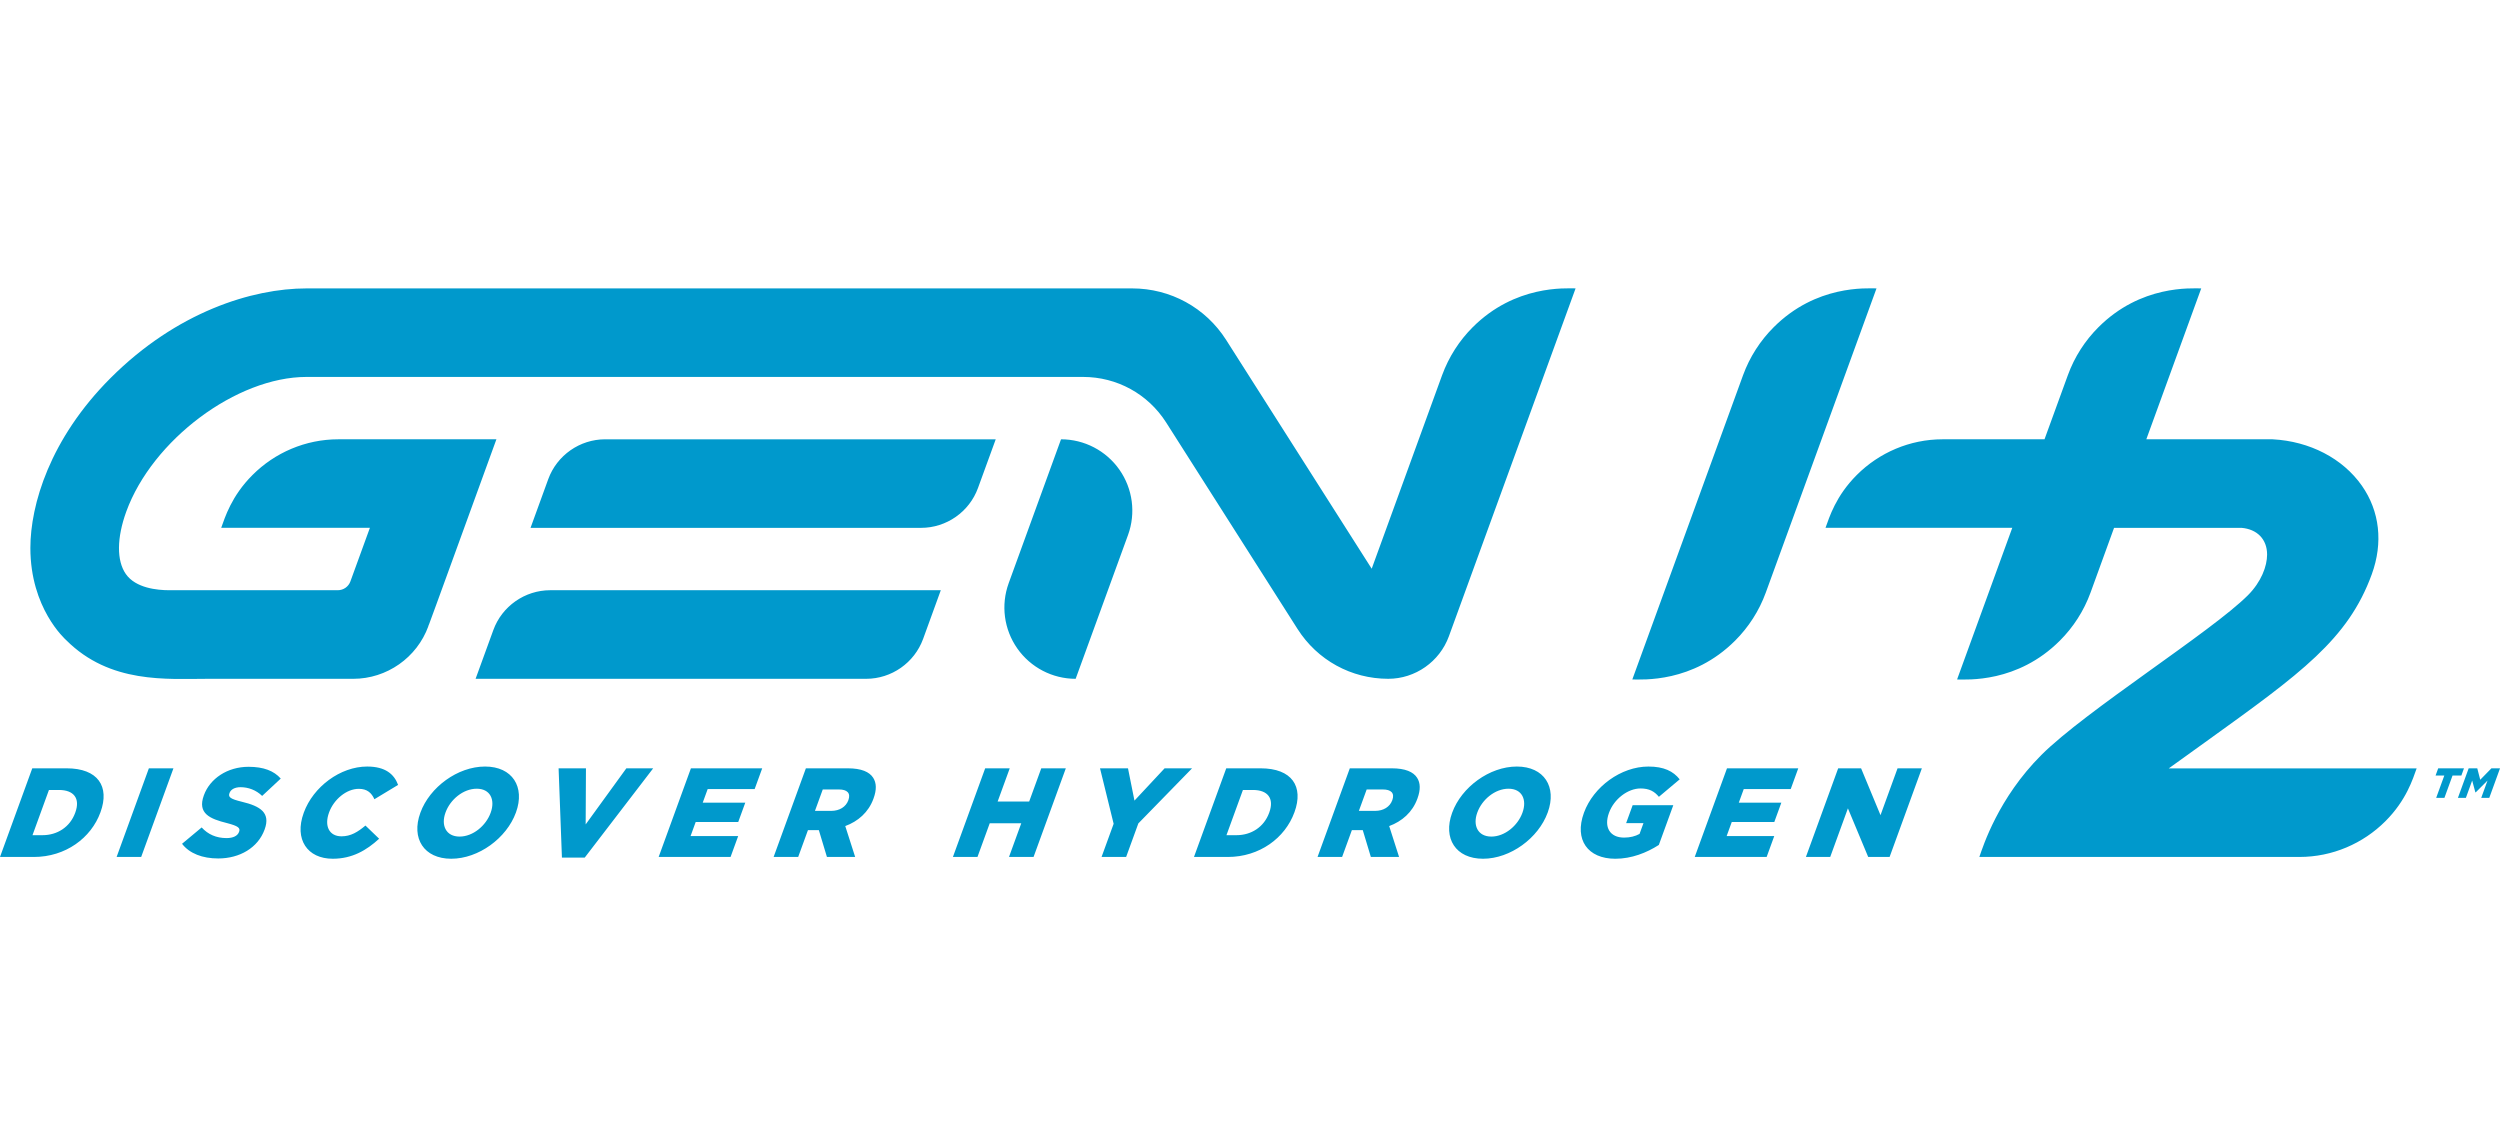
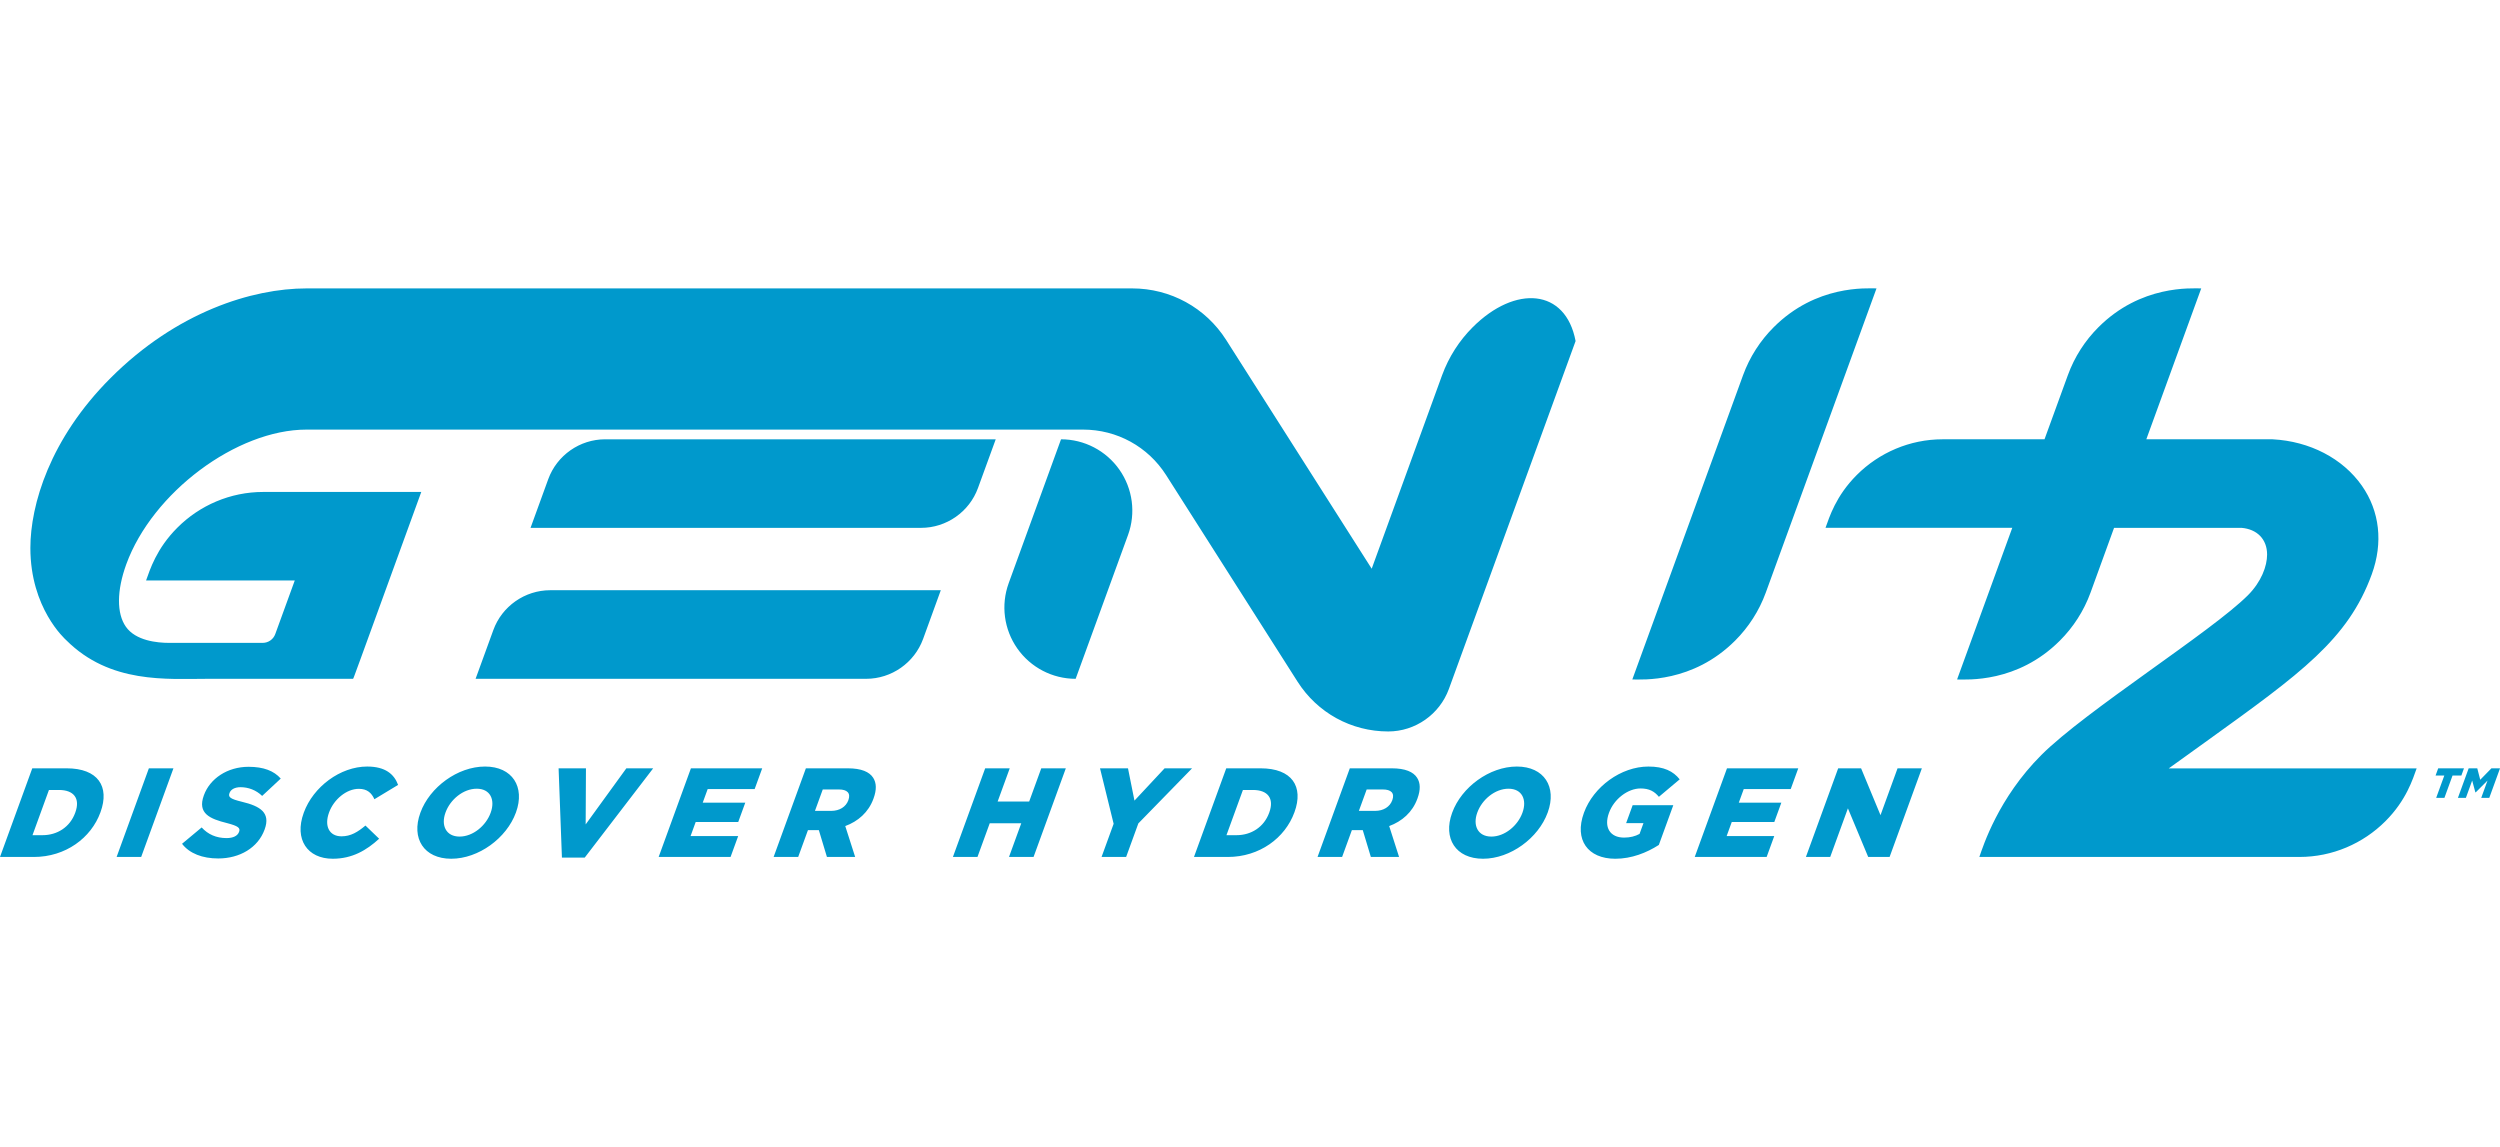
<svg xmlns="http://www.w3.org/2000/svg" x="0px" y="0px" width="340px" height="156px" viewBox="0 0 340 156">
-   <path fill="#0099CC" d="M125.268,71.788H72.154l2.408-6.622c1.183-3.246,4.291-5.421,7.745-5.421h53.112l-2.413,6.622  C131.83,69.612,128.714,71.788,125.268,71.788z M235.983,87.12c1.813-1.813,3.254-4.026,4.165-6.528l15.057-41.371  c-1.346,0-8.203-0.5-13.987,5.286c-1.814,1.813-3.254,4.027-4.166,6.53l-15.057,41.37C223.34,92.407,230.199,92.905,235.983,87.12z   M118.756,105.782c0.448,0.706,0.479,1.619,0.045,2.808l-0.012,0.034c-0.676,1.86-2.104,3.084-3.834,3.721l1.347,4.202h-3.84  l-1.1-3.651h-1.48l-1.329,3.651h-3.341l4.388-12.056h5.7C117.143,104.491,118.242,104.974,118.756,105.782z M114.098,107.367h-2.204  l-1.059,2.911h2.221c1.12,0,1.992-0.552,2.312-1.43l0.012-0.034C115.73,107.851,115.2,107.367,114.098,107.367z M89.577,116.547  h9.78l1.035-2.842h-6.475l0.696-1.911h5.786l0.96-2.635h-5.787l0.672-1.844h6.388l1.028-2.824h-9.695L89.577,116.547z   M70.173,110.484l-0.013,0.034c-1.261,3.463-5.072,6.271-8.792,6.271c-3.719,0-5.465-2.773-4.205-6.235l0.012-0.035  c1.261-3.461,5.072-6.27,8.791-6.27C69.686,104.249,71.433,107.022,70.173,110.484z M64.836,107.265c-1.844,0-3.606,1.48-4.239,3.22  l-0.012,0.034c-0.634,1.74,0.073,3.256,1.916,3.256c1.825,0,3.587-1.481,4.22-3.221l0.013-0.035  C67.372,108.762,66.678,107.265,64.836,107.265z M13.67,110.45l-0.013,0.034c-1.266,3.479-4.738,6.063-9.059,6.063H0l4.389-12.056  h4.666C13.342,104.491,14.937,106.972,13.67,110.45z M8.017,107.436H6.656l-2.237,6.149h1.36c2.015,0,3.742-1.103,4.45-3.049  l0.012-0.034C10.943,108.572,10.032,107.436,8.017,107.436z M31.222,107.833c0.163-0.448,0.679-0.775,1.488-0.775  c1.067,0,2.128,0.396,2.942,1.188l2.53-2.359c-0.927-1.051-2.328-1.602-4.377-1.602c-2.894,0-5.256,1.618-6.071,3.857l-0.012,0.034  c-0.896,2.463,0.821,3.187,3.173,3.771c1.508,0.396,1.812,0.655,1.623,1.172l-0.013,0.033c-0.188,0.518-0.783,0.828-1.696,0.828  c-1.395,0-2.521-0.5-3.383-1.447l-2.668,2.223c1.016,1.325,2.786,1.996,4.921,1.996c2.928,0,5.406-1.463,6.303-3.926l0.013-0.034  c0.82-2.257-0.575-3.152-3.111-3.755c-1.55-0.38-1.876-0.62-1.675-1.172L31.222,107.833z M44.756,110.484  c0.641-1.757,2.354-3.203,4.042-3.203c1.153,0,1.739,0.569,2.121,1.413l3.222-1.947c-0.534-1.464-1.743-2.498-4.206-2.498  c-3.65,0-7.34,2.756-8.619,6.27l-0.012,0.035c-1.311,3.6,0.503,6.235,3.948,6.235c2.651,0,4.604-1.155,6.311-2.722l-1.862-1.792  c-1.042,0.878-1.997,1.465-3.254,1.465c-1.687,0-2.362-1.413-1.703-3.222L44.756,110.484z M79.65,112.121l0.04-7.63h-3.721  l0.453,12.143h3.101l9.31-12.143h-3.649L79.65,112.121z M15.859,116.547H19.2l4.388-12.056h-3.341L15.859,116.547z M67.093,85.69  l-2.413,6.628h53.116c3.454,0,6.563-2.182,7.745-5.421l2.408-6.628H74.832C71.385,80.27,68.27,82.446,67.093,85.69z   M255.749,110.863l-2.641-6.372h-3.117l-4.388,12.056h3.306l2.407-6.613l2.759,6.613h2.91l4.389-12.056h-3.307L255.749,110.863z   M300.126,100.779c12.787-9.199,19.211-13.813,22.435-22.674c1.563-4.295,1.084-8.577-1.349-12.055  c-2.608-3.717-7.099-6.04-12.133-6.306h-17.18l7.468-20.521c-1.336,0-8.2-0.499-13.983,5.284c-1.811,1.811-3.247,4.019-4.156,6.518  l-3.174,8.719H264.19c-4.453,0-8.631,1.818-11.666,4.853c-2.868,2.869-3.734,5.756-4.255,7.188h25.399l-7.506,20.625  c1.344,0,8.199,0.5,13.983-5.285c1.814-1.813,3.256-4.029,4.169-6.535l3.198-8.804h17.329c2.109,0.176,3.484,1.534,3.484,3.635  c0,1.57-0.783,3.708-2.615,5.54c-4.948,4.948-22.081,15.713-28.09,21.723c-5.854,5.854-7.908,12.372-8.43,13.862h43.546  c4.458,0,8.638-1.821,11.673-4.856c2.869-2.869,3.734-5.756,4.255-7.191h-33.711L300.126,100.779z M230.484,116.547h9.78  l1.034-2.842h-6.474l0.695-1.911h5.786l0.959-2.635h-5.785l0.67-1.844h6.389l1.027-2.824h-9.693L230.484,116.547z M139.969,109.004  h-4.288l1.643-4.513h-3.34l-4.388,12.056h3.34l1.667-4.581h4.288l-1.668,4.581h3.341l4.388-12.056h-3.34L139.969,109.004z   M218.833,110.519c0.671-1.842,2.541-3.289,4.28-3.289c1.205,0,1.898,0.413,2.497,1.137l2.828-2.377  c-0.874-1.103-2.14-1.74-4.257-1.74c-3.722,0-7.479,2.756-8.758,6.27l-0.013,0.035c-1.328,3.652,0.521,6.235,4.275,6.235  c2.204,0,4.255-0.81,5.917-1.878l1.968-5.408h-5.527l-0.89,2.445h2.358l-0.532,1.464c-0.601,0.328-1.284,0.5-2.11,0.5  c-1.911,0-2.765-1.395-2.05-3.358L218.833,110.519z M338.827,104.497l-1.516,1.552l-0.4-1.552h-1.173l-1.462,4.016h1.082  l0.858-2.359l0.434,1.603h0.053l1.6-1.603l-0.858,2.359h1.095l1.461-4.016H338.827z M335.1,104.497h-3.507l-0.356,0.978h1.188  l-1.106,3.038h1.121l1.105-3.038h1.2L335.1,104.497z M154.288,108.884l-0.881-4.393h-3.805l1.853,7.543l-1.643,4.513h3.341  l1.661-4.563l7.308-7.492h-3.737L154.288,108.884z M176.051,110.45l-0.014,0.034c-1.266,3.479-4.736,6.063-9.058,6.063h-4.599  l4.389-12.056h4.666C175.723,104.491,177.317,106.972,176.051,110.45z M170.398,107.436h-1.361l-2.238,6.149h1.36  c2.016,0,3.742-1.103,4.45-3.049l0.013-0.034C173.324,108.572,172.412,107.436,170.398,107.436z M152.243,63.881  c-1.814-2.592-4.78-4.136-7.944-4.136l-7.118,19.568c-1.081,2.971-0.645,6.283,1.17,8.873c1.814,2.59,4.777,4.132,7.938,4.132  l7.122-19.557C154.494,69.788,154.058,66.473,152.243,63.881z M192.729,105.782c0.45,0.706,0.479,1.619,0.047,2.808l-0.013,0.034  c-0.678,1.86-2.104,3.084-3.834,3.721l1.346,4.202h-3.839l-1.1-3.651h-1.481l-1.328,3.651h-3.341l4.388-12.056h5.7  C191.117,104.491,192.215,104.974,192.729,105.782z M188.072,107.367h-2.204l-1.06,2.911h2.222c1.119,0,1.992-0.552,2.312-1.43  l0.013-0.034C189.705,107.851,189.174,107.367,188.072,107.367z M210.495,110.484l-0.013,0.034c-1.259,3.463-5.071,6.271-8.79,6.271  c-3.721,0-5.467-2.773-4.207-6.235l0.014-0.035c1.26-3.461,5.071-6.27,8.79-6.27C210.01,104.249,211.755,107.022,210.495,110.484z   M205.158,107.265c-1.843,0-3.604,1.48-4.237,3.22l-0.013,0.034c-0.634,1.74,0.072,3.256,1.915,3.256  c1.825,0,3.586-1.481,4.22-3.221l0.013-0.035C207.695,108.762,207.001,107.265,205.158,107.265z M200.285,44.505  c-1.811,1.81-3.243,4.022-4.158,6.52l-9.576,26.321l-19.788-31.103c-2.796-4.405-7.583-7.02-12.8-7.02H41.685  c-7.37,0-17.647,3.189-26.642,12.183C6.759,59.69,4.131,68.682,4.131,74.524c0,8.212,4.713,12.377,4.879,12.543  c5.958,5.957,13.708,5.252,19.199,5.252h19.833c4.562,0,8.662-2.88,10.218-7.162l-0.019-0.007c0.14-0.271-0.389,1.157,9.271-25.406  h-21.5c-4.458,0-8.636,1.816-11.666,4.853c-2.874,2.868-3.743,5.761-4.263,7.188h20.223l-2.653,7.292  c-0.26,0.714-0.941,1.193-1.713,1.193H23.013c-1.628,0-4.561-0.285-5.897-2.199c-1.266-1.81-1.246-4.905,0.059-8.499  c3.556-9.751,15.006-18.309,24.511-18.309h105.614c4.607,0,8.824,2.316,11.296,6.195l17.867,28.08  c2.699,4.243,7.306,6.779,12.34,6.779c3.673,0,6.987-2.329,8.246-5.781l17.231-47.315C212.931,39.223,206.072,38.724,200.285,44.505  z" />
+   <path fill="#0099CC" d="M125.268,71.788H72.154l2.408-6.622c1.183-3.246,4.291-5.421,7.745-5.421h53.112l-2.413,6.622  C131.83,69.612,128.714,71.788,125.268,71.788z M235.983,87.12c1.813-1.813,3.254-4.026,4.165-6.528l15.057-41.371  c-1.346,0-8.203-0.5-13.987,5.286c-1.814,1.813-3.254,4.027-4.166,6.53l-15.057,41.37C223.34,92.407,230.199,92.905,235.983,87.12z   M118.756,105.782c0.448,0.706,0.479,1.619,0.045,2.808l-0.012,0.034c-0.676,1.86-2.104,3.084-3.834,3.721l1.347,4.202h-3.84  l-1.1-3.651h-1.48l-1.329,3.651h-3.341l4.388-12.056h5.7C117.143,104.491,118.242,104.974,118.756,105.782z M114.098,107.367h-2.204  l-1.059,2.911h2.221c1.12,0,1.992-0.552,2.312-1.43l0.012-0.034C115.73,107.851,115.2,107.367,114.098,107.367z M89.577,116.547  h9.78l1.035-2.842h-6.475l0.696-1.911h5.786l0.96-2.635h-5.787l0.672-1.844h6.388l1.028-2.824h-9.695L89.577,116.547z   M70.173,110.484l-0.013,0.034c-1.261,3.463-5.072,6.271-8.792,6.271c-3.719,0-5.465-2.773-4.205-6.235l0.012-0.035  c1.261-3.461,5.072-6.27,8.791-6.27C69.686,104.249,71.433,107.022,70.173,110.484z M64.836,107.265c-1.844,0-3.606,1.48-4.239,3.22  l-0.012,0.034c-0.634,1.74,0.073,3.256,1.916,3.256c1.825,0,3.587-1.481,4.22-3.221l0.013-0.035  C67.372,108.762,66.678,107.265,64.836,107.265z M13.67,110.45l-0.013,0.034c-1.266,3.479-4.738,6.063-9.059,6.063H0l4.389-12.056  h4.666C13.342,104.491,14.937,106.972,13.67,110.45z M8.017,107.436H6.656l-2.237,6.149h1.36c2.015,0,3.742-1.103,4.45-3.049  l0.012-0.034C10.943,108.572,10.032,107.436,8.017,107.436z M31.222,107.833c0.163-0.448,0.679-0.775,1.488-0.775  c1.067,0,2.128,0.396,2.942,1.188l2.53-2.359c-0.927-1.051-2.328-1.602-4.377-1.602c-2.894,0-5.256,1.618-6.071,3.857l-0.012,0.034  c-0.896,2.463,0.821,3.187,3.173,3.771c1.508,0.396,1.812,0.655,1.623,1.172l-0.013,0.033c-0.188,0.518-0.783,0.828-1.696,0.828  c-1.395,0-2.521-0.5-3.383-1.447l-2.668,2.223c1.016,1.325,2.786,1.996,4.921,1.996c2.928,0,5.406-1.463,6.303-3.926l0.013-0.034  c0.82-2.257-0.575-3.152-3.111-3.755c-1.55-0.38-1.876-0.62-1.675-1.172L31.222,107.833z M44.756,110.484  c0.641-1.757,2.354-3.203,4.042-3.203c1.153,0,1.739,0.569,2.121,1.413l3.222-1.947c-0.534-1.464-1.743-2.498-4.206-2.498  c-3.65,0-7.34,2.756-8.619,6.27l-0.012,0.035c-1.311,3.6,0.503,6.235,3.948,6.235c2.651,0,4.604-1.155,6.311-2.722l-1.862-1.792  c-1.042,0.878-1.997,1.465-3.254,1.465c-1.687,0-2.362-1.413-1.703-3.222L44.756,110.484z M79.65,112.121l0.04-7.63h-3.721  l0.453,12.143h3.101l9.31-12.143h-3.649L79.65,112.121z M15.859,116.547H19.2l4.388-12.056h-3.341L15.859,116.547z M67.093,85.69  l-2.413,6.628h53.116c3.454,0,6.563-2.182,7.745-5.421l2.408-6.628H74.832C71.385,80.27,68.27,82.446,67.093,85.69z   M255.749,110.863l-2.641-6.372h-3.117l-4.388,12.056h3.306l2.407-6.613l2.759,6.613h2.91l4.389-12.056h-3.307L255.749,110.863z   M300.126,100.779c12.787-9.199,19.211-13.813,22.435-22.674c1.563-4.295,1.084-8.577-1.349-12.055  c-2.608-3.717-7.099-6.04-12.133-6.306h-17.18l7.468-20.521c-1.336,0-8.2-0.499-13.983,5.284c-1.811,1.811-3.247,4.019-4.156,6.518  l-3.174,8.719H264.19c-4.453,0-8.631,1.818-11.666,4.853c-2.868,2.869-3.734,5.756-4.255,7.188h25.399l-7.506,20.625  c1.344,0,8.199,0.5,13.983-5.285c1.814-1.813,3.256-4.029,4.169-6.535l3.198-8.804h17.329c2.109,0.176,3.484,1.534,3.484,3.635  c0,1.57-0.783,3.708-2.615,5.54c-4.948,4.948-22.081,15.713-28.09,21.723c-5.854,5.854-7.908,12.372-8.43,13.862h43.546  c4.458,0,8.638-1.821,11.673-4.856c2.869-2.869,3.734-5.756,4.255-7.191h-33.711L300.126,100.779z M230.484,116.547h9.78  l1.034-2.842h-6.474l0.695-1.911h5.786l0.959-2.635h-5.785l0.67-1.844h6.389l1.027-2.824h-9.693L230.484,116.547z M139.969,109.004  h-4.288l1.643-4.513h-3.34l-4.388,12.056h3.34l1.667-4.581h4.288l-1.668,4.581h3.341l4.388-12.056h-3.34L139.969,109.004z   M218.833,110.519c0.671-1.842,2.541-3.289,4.28-3.289c1.205,0,1.898,0.413,2.497,1.137l2.828-2.377  c-0.874-1.103-2.14-1.74-4.257-1.74c-3.722,0-7.479,2.756-8.758,6.27l-0.013,0.035c-1.328,3.652,0.521,6.235,4.275,6.235  c2.204,0,4.255-0.81,5.917-1.878l1.968-5.408h-5.527l-0.89,2.445h2.358l-0.532,1.464c-0.601,0.328-1.284,0.5-2.11,0.5  c-1.911,0-2.765-1.395-2.05-3.358L218.833,110.519z M338.827,104.497l-1.516,1.552l-0.4-1.552h-1.173l-1.462,4.016h1.082  l0.858-2.359l0.434,1.603h0.053l1.6-1.603l-0.858,2.359h1.095l1.461-4.016H338.827z M335.1,104.497h-3.507l-0.356,0.978h1.188  l-1.106,3.038h1.121l1.105-3.038h1.2L335.1,104.497z M154.288,108.884l-0.881-4.393h-3.805l1.853,7.543l-1.643,4.513h3.341  l1.661-4.563l7.308-7.492h-3.737L154.288,108.884z M176.051,110.45l-0.014,0.034c-1.266,3.479-4.736,6.063-9.058,6.063h-4.599  l4.389-12.056h4.666C175.723,104.491,177.317,106.972,176.051,110.45z M170.398,107.436h-1.361l-2.238,6.149h1.36  c2.016,0,3.742-1.103,4.45-3.049l0.013-0.034C173.324,108.572,172.412,107.436,170.398,107.436z M152.243,63.881  c-1.814-2.592-4.78-4.136-7.944-4.136l-7.118,19.568c-1.081,2.971-0.645,6.283,1.17,8.873c1.814,2.59,4.777,4.132,7.938,4.132  l7.122-19.557C154.494,69.788,154.058,66.473,152.243,63.881z M192.729,105.782c0.45,0.706,0.479,1.619,0.047,2.808l-0.013,0.034  c-0.678,1.86-2.104,3.084-3.834,3.721l1.346,4.202h-3.839l-1.1-3.651h-1.481l-1.328,3.651h-3.341l4.388-12.056h5.7  C191.117,104.491,192.215,104.974,192.729,105.782z M188.072,107.367h-2.204l-1.06,2.911h2.222c1.119,0,1.992-0.552,2.312-1.43  l0.013-0.034C189.705,107.851,189.174,107.367,188.072,107.367z M210.495,110.484l-0.013,0.034c-1.259,3.463-5.071,6.271-8.79,6.271  c-3.721,0-5.467-2.773-4.207-6.235l0.014-0.035c1.26-3.461,5.071-6.27,8.79-6.27C210.01,104.249,211.755,107.022,210.495,110.484z   M205.158,107.265c-1.843,0-3.604,1.48-4.237,3.22l-0.013,0.034c-0.634,1.74,0.072,3.256,1.915,3.256  c1.825,0,3.586-1.481,4.22-3.221l0.013-0.035C207.695,108.762,207.001,107.265,205.158,107.265z M200.285,44.505  c-1.811,1.81-3.243,4.022-4.158,6.52l-9.576,26.321l-19.788-31.103c-2.796-4.405-7.583-7.02-12.8-7.02H41.685  c-7.37,0-17.647,3.189-26.642,12.183C6.759,59.69,4.131,68.682,4.131,74.524c0,8.212,4.713,12.377,4.879,12.543  c5.958,5.957,13.708,5.252,19.199,5.252h19.833l-0.019-0.007c0.14-0.271-0.389,1.157,9.271-25.406  h-21.5c-4.458,0-8.636,1.816-11.666,4.853c-2.874,2.868-3.743,5.761-4.263,7.188h20.223l-2.653,7.292  c-0.26,0.714-0.941,1.193-1.713,1.193H23.013c-1.628,0-4.561-0.285-5.897-2.199c-1.266-1.81-1.246-4.905,0.059-8.499  c3.556-9.751,15.006-18.309,24.511-18.309h105.614c4.607,0,8.824,2.316,11.296,6.195l17.867,28.08  c2.699,4.243,7.306,6.779,12.34,6.779c3.673,0,6.987-2.329,8.246-5.781l17.231-47.315C212.931,39.223,206.072,38.724,200.285,44.505  z" />
</svg>